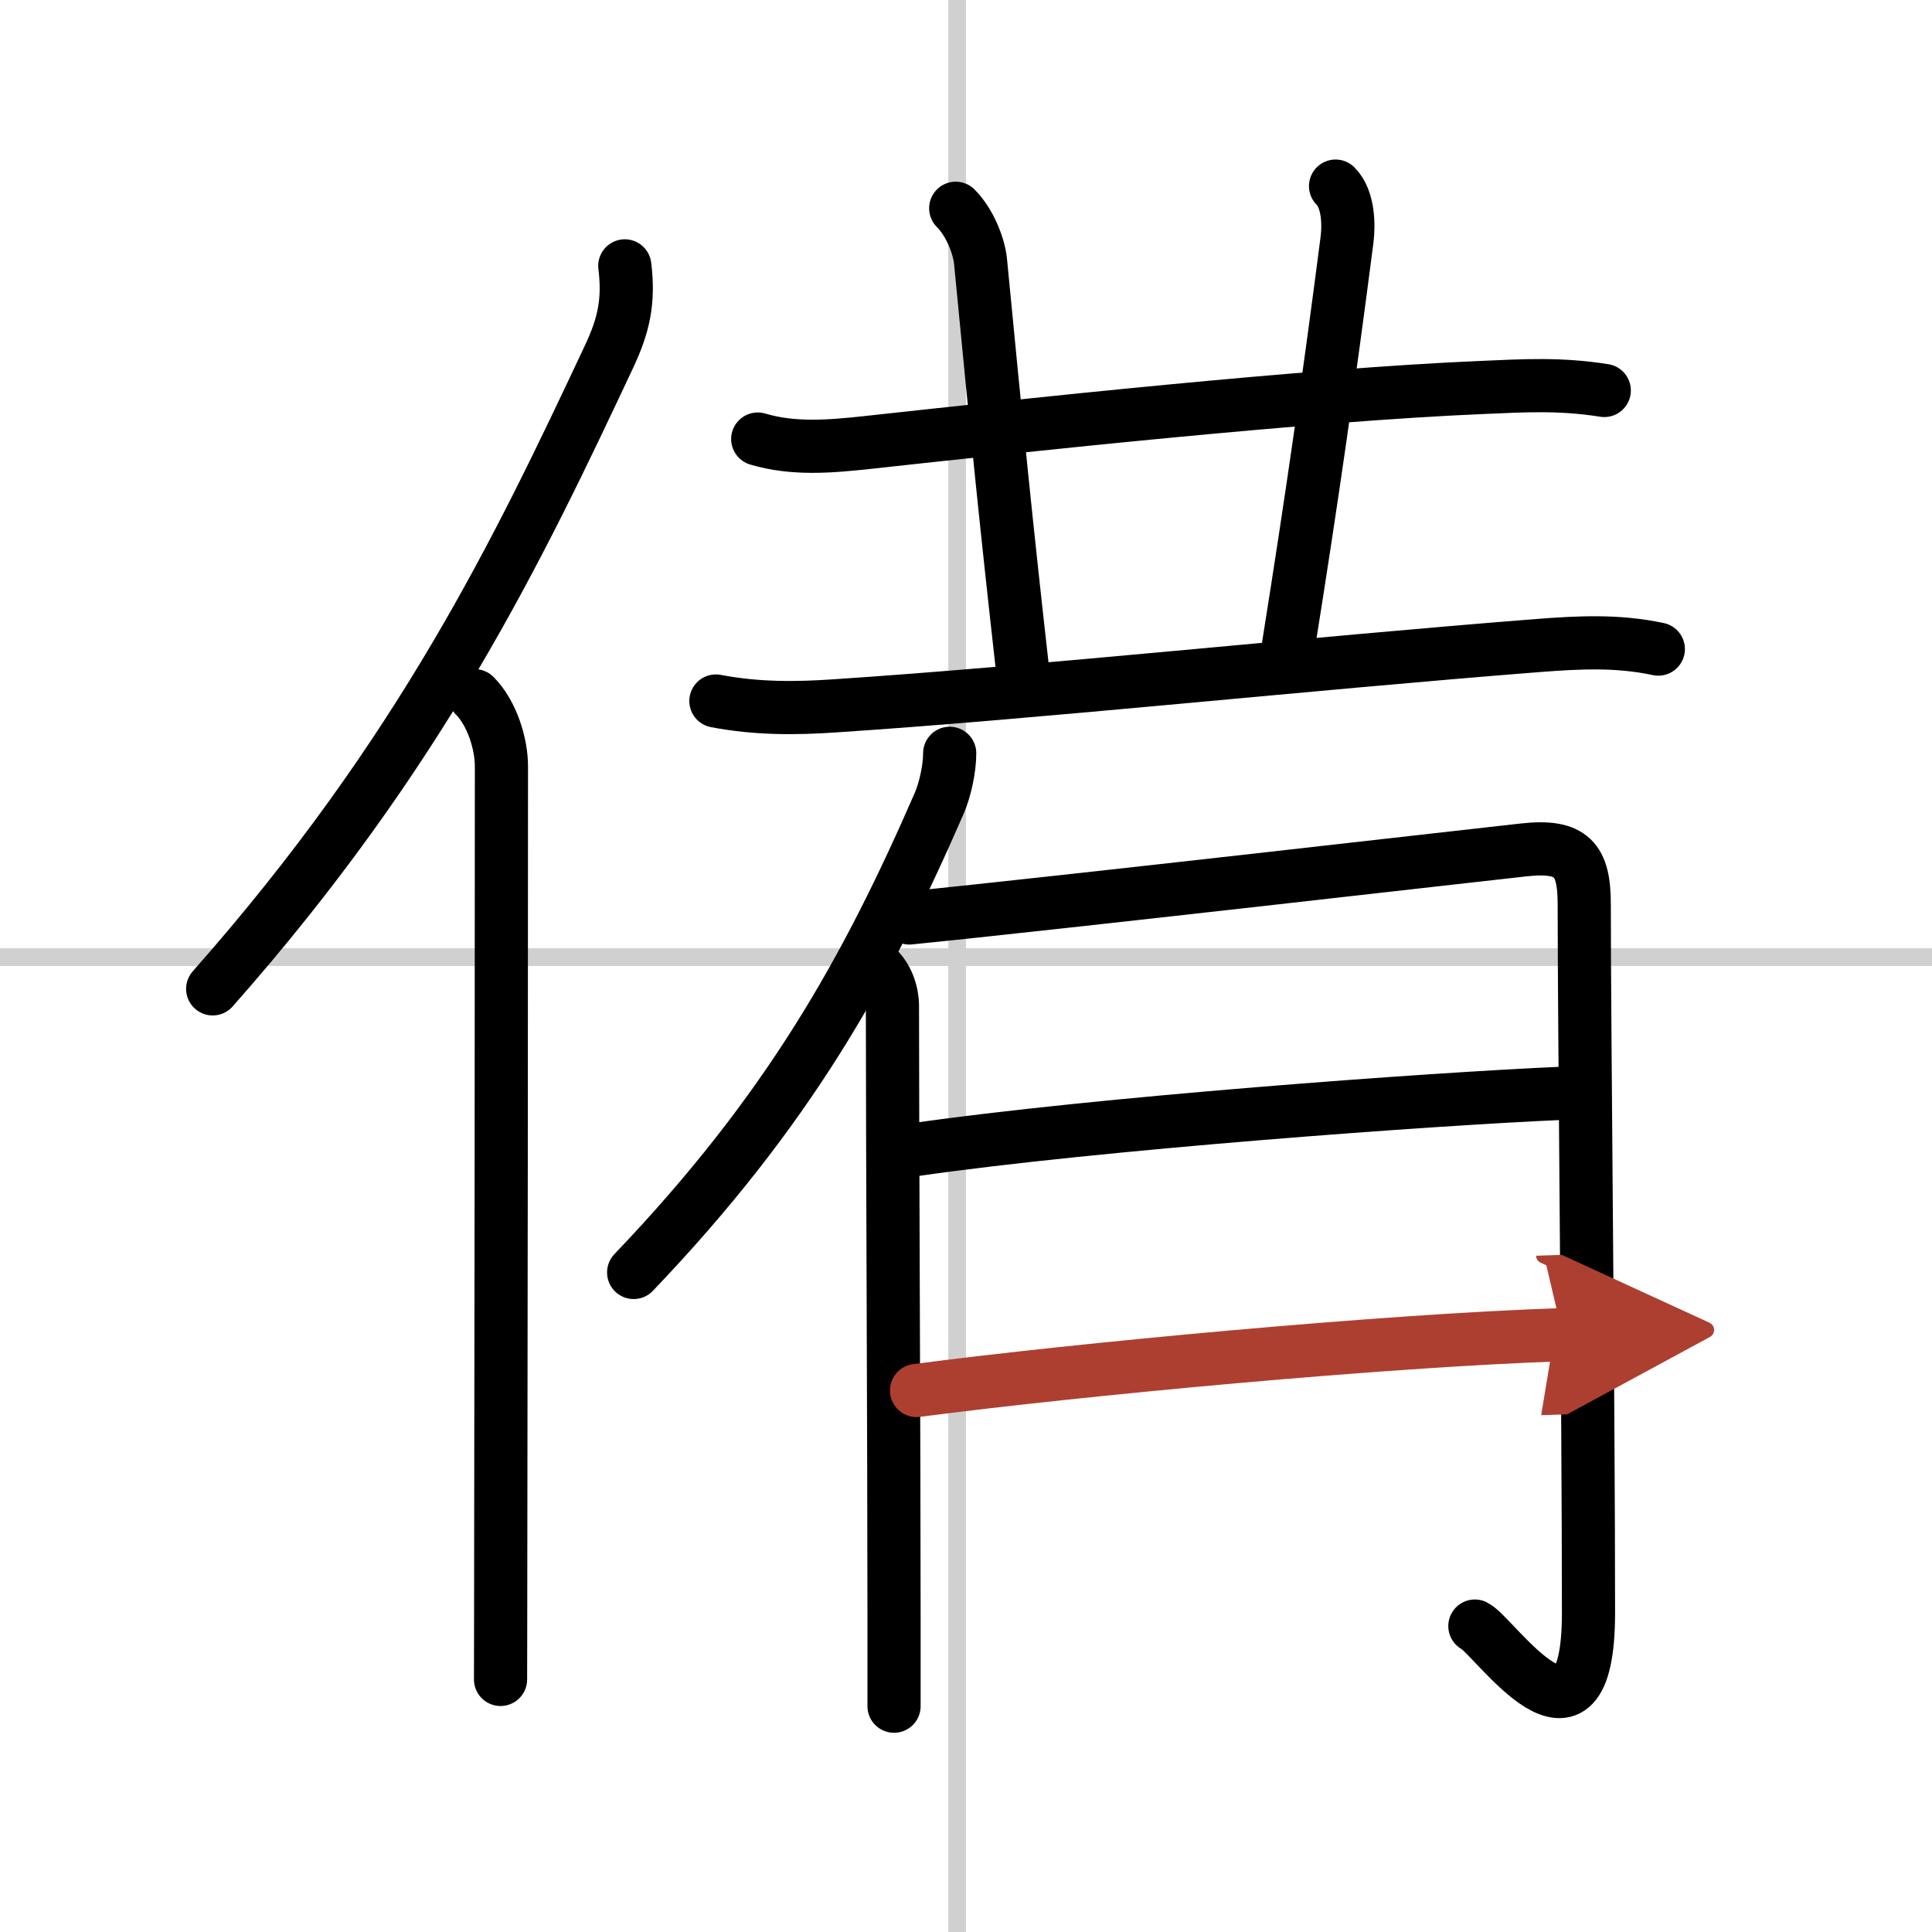
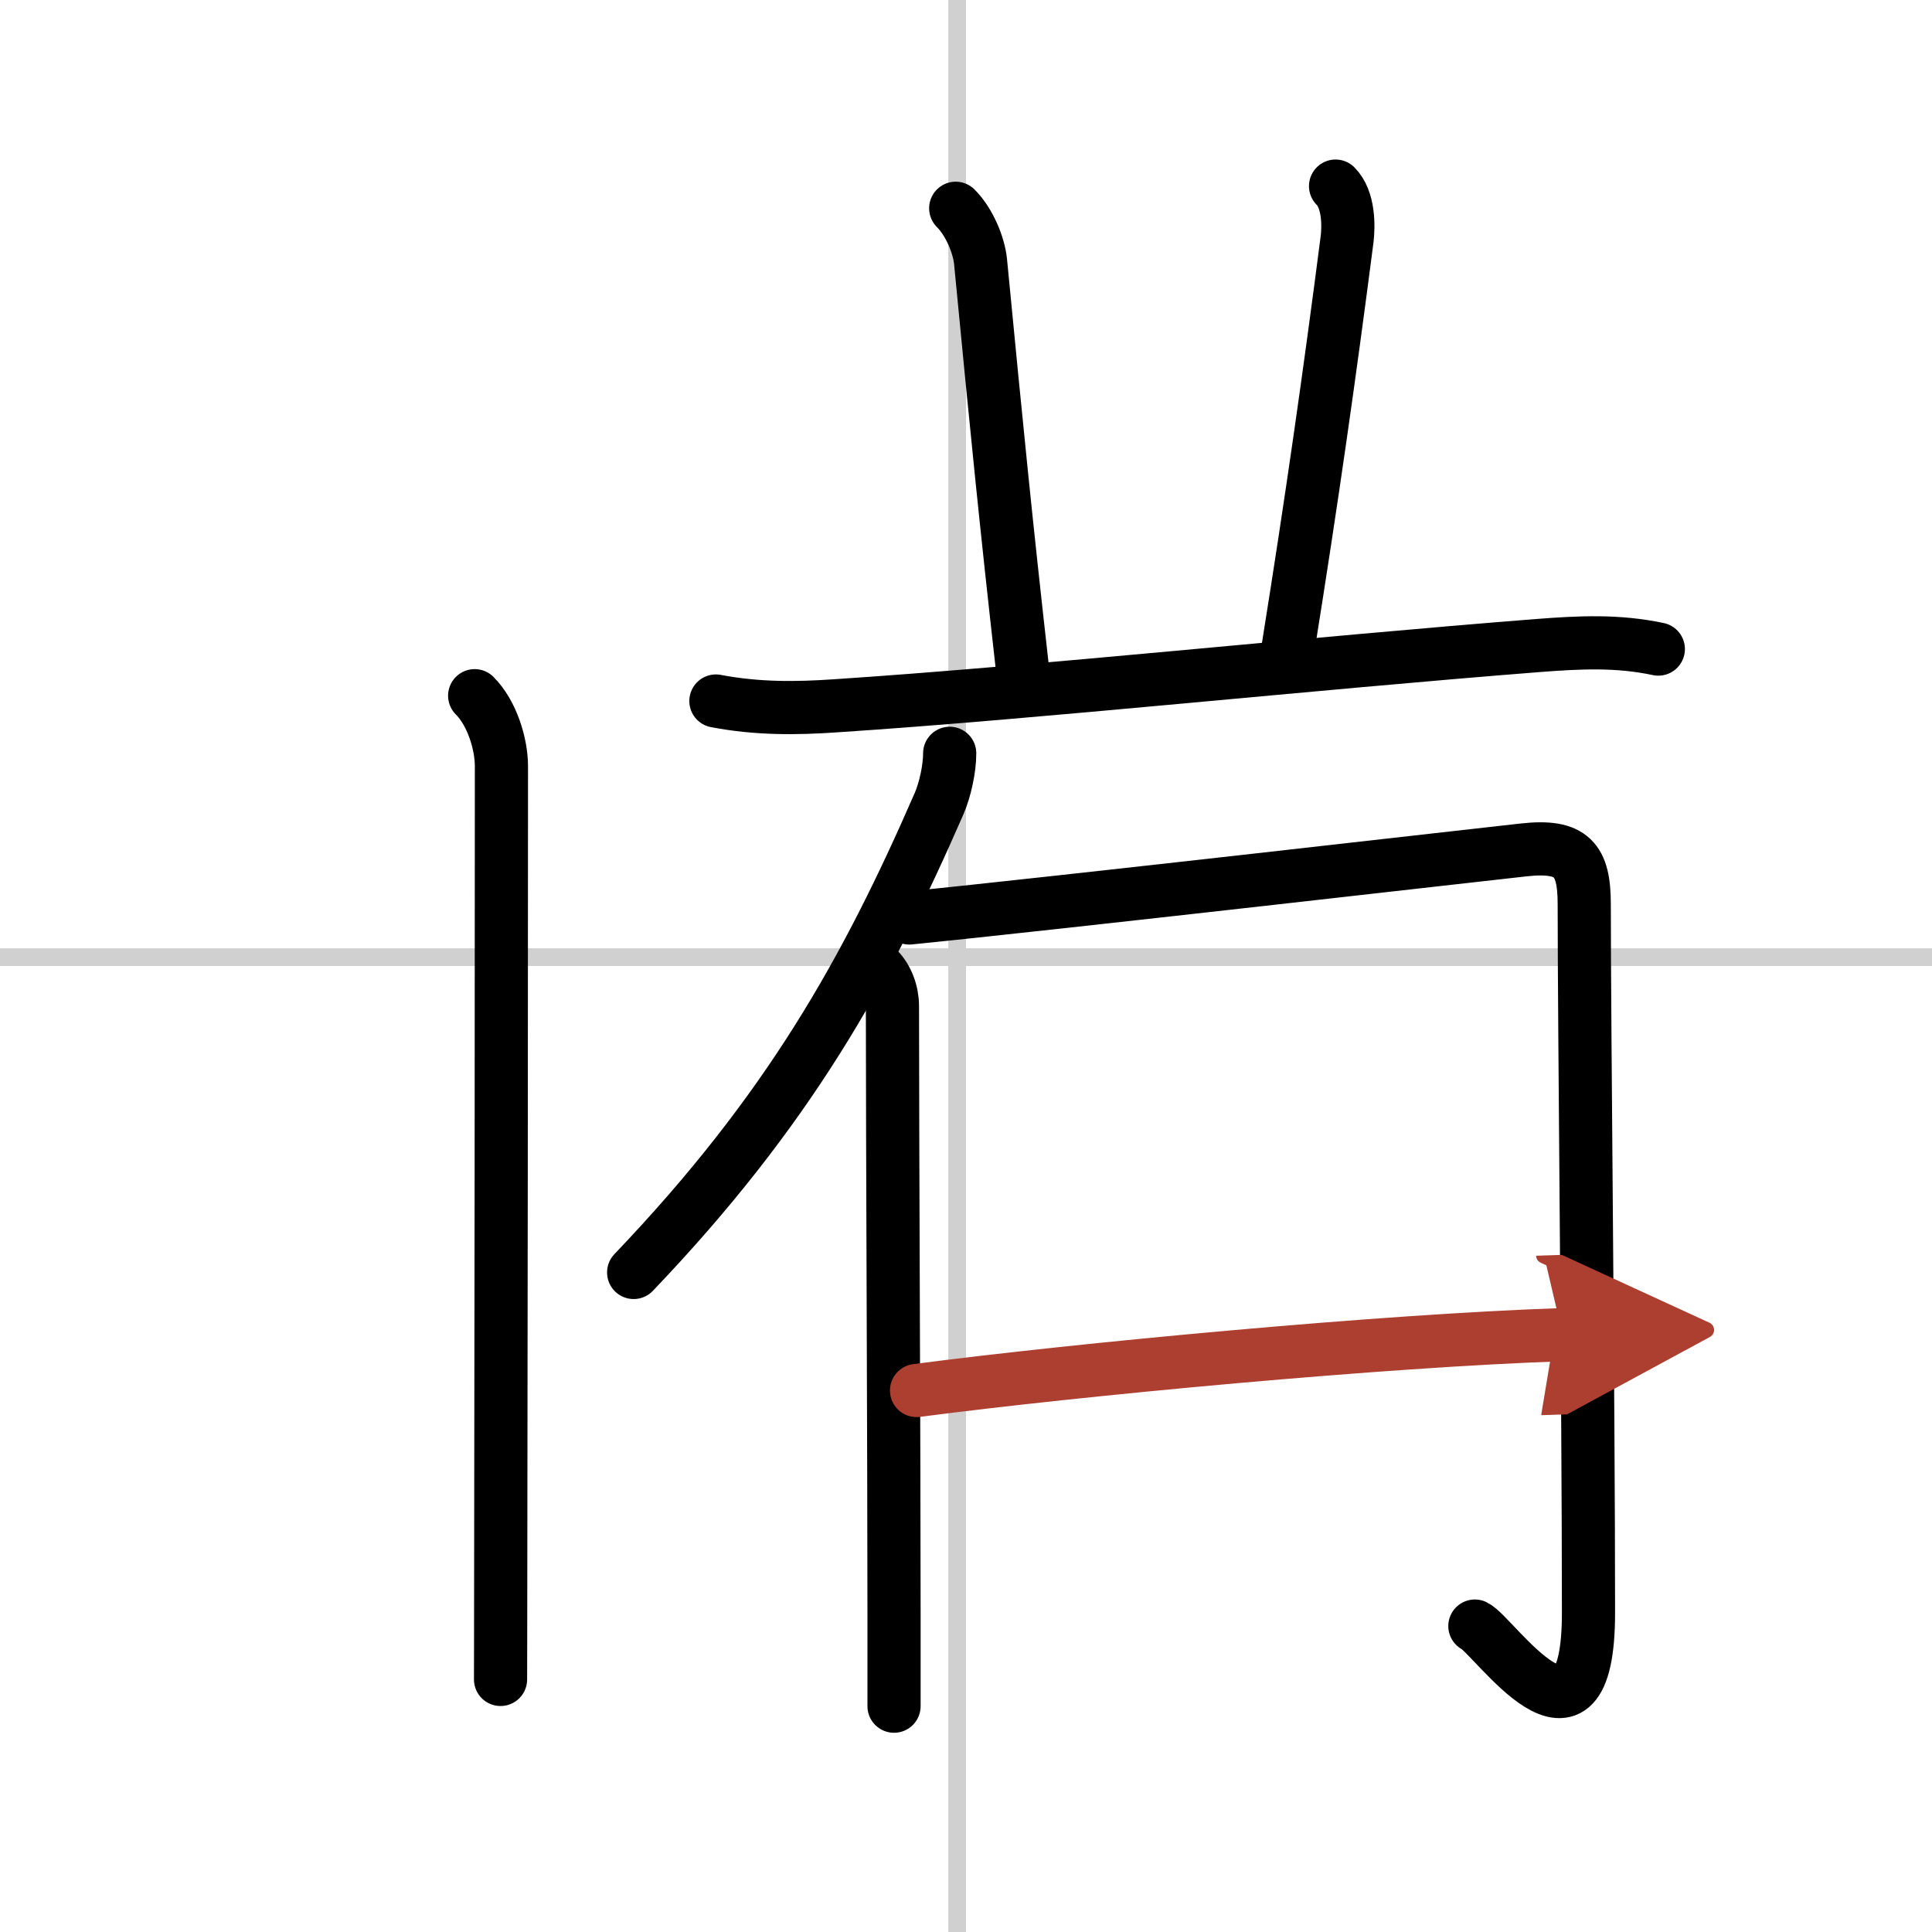
<svg xmlns="http://www.w3.org/2000/svg" width="400" height="400" viewBox="0 0 109 109">
  <defs>
    <marker id="a" markerWidth="4" orient="auto" refX="1" refY="5" viewBox="0 0 10 10">
      <polyline points="0 0 10 5 0 10 1 5" fill="#ad3f31" stroke="#ad3f31" />
    </marker>
  </defs>
  <g fill="none" stroke="#000" stroke-linecap="round" stroke-linejoin="round" stroke-width="3">
    <rect width="100%" height="100%" fill="#fff" stroke="#fff" />
    <line x1="54" x2="54" y2="109" stroke="#d0d0d0" stroke-width="1" />
    <line x2="109" y1="54" y2="54" stroke="#d0d0d0" stroke-width="1" />
-     <path d="M35.25,15c0.25,2-0.07,3.37-0.87,5.08C29.25,31,23.75,42.5,12,55.79" />
    <path d="m26.78 39.25c0.98 0.98 1.51 2.72 1.51 3.98 0 11.17-0.02 33.73-0.04 45.02 0 3.38-0.01 5.75-0.01 6.5" />
-     <path d="m42.75 24.77c2.01 0.6 4.09 0.42 6.14 0.2 8.95-0.98 24.89-2.7 34.74-3.11 2.3-0.1 4.38-0.23 6.88 0.17" />
    <path d="m53.92 11.75c0.79 0.79 1.31 2.11 1.4 3 0.94 9.75 1.44 14.75 2.34 22.75" />
    <path d="m75.35 10.5c0.76 0.76 0.74 2.26 0.65 3-1 7.75-2 14.75-3.32 23" />
    <path d="m40.39 39.55c2.36 0.45 4.57 0.42 6.75 0.27 11.26-0.74 26.75-2.39 39.63-3.4 2.34-0.18 4.48-0.29 6.79 0.2" />
    <path d="m53.58 42.5c0 0.88-0.26 2.05-0.59 2.82-4.11 9.43-8.49 17.31-17.24 26.47" />
    <path d="m49.53 54.65c0.53 0.53 0.82 1.35 0.82 2.11 0 7.78 0.09 25.14 0.09 34.24v5.26" />
    <path d="m51.3 51.79c7.95-0.79 33.15-3.68 34.67-3.84 2.73-0.3 3.41 0.55 3.41 3.07 0 6.98 0.24 27.93 0.24 39.96 0 9.27-5.33 1.28-6.41 0.76" />
-     <path d="m51.55 64.87c10.32-1.49 29.2-2.87 36.64-3.19" />
    <path d="m51.71 78.45c9.16-1.2 26.41-2.82 36.45-3.15" marker-end="url(#a)" stroke="#ad3f31" />
  </g>
</svg>